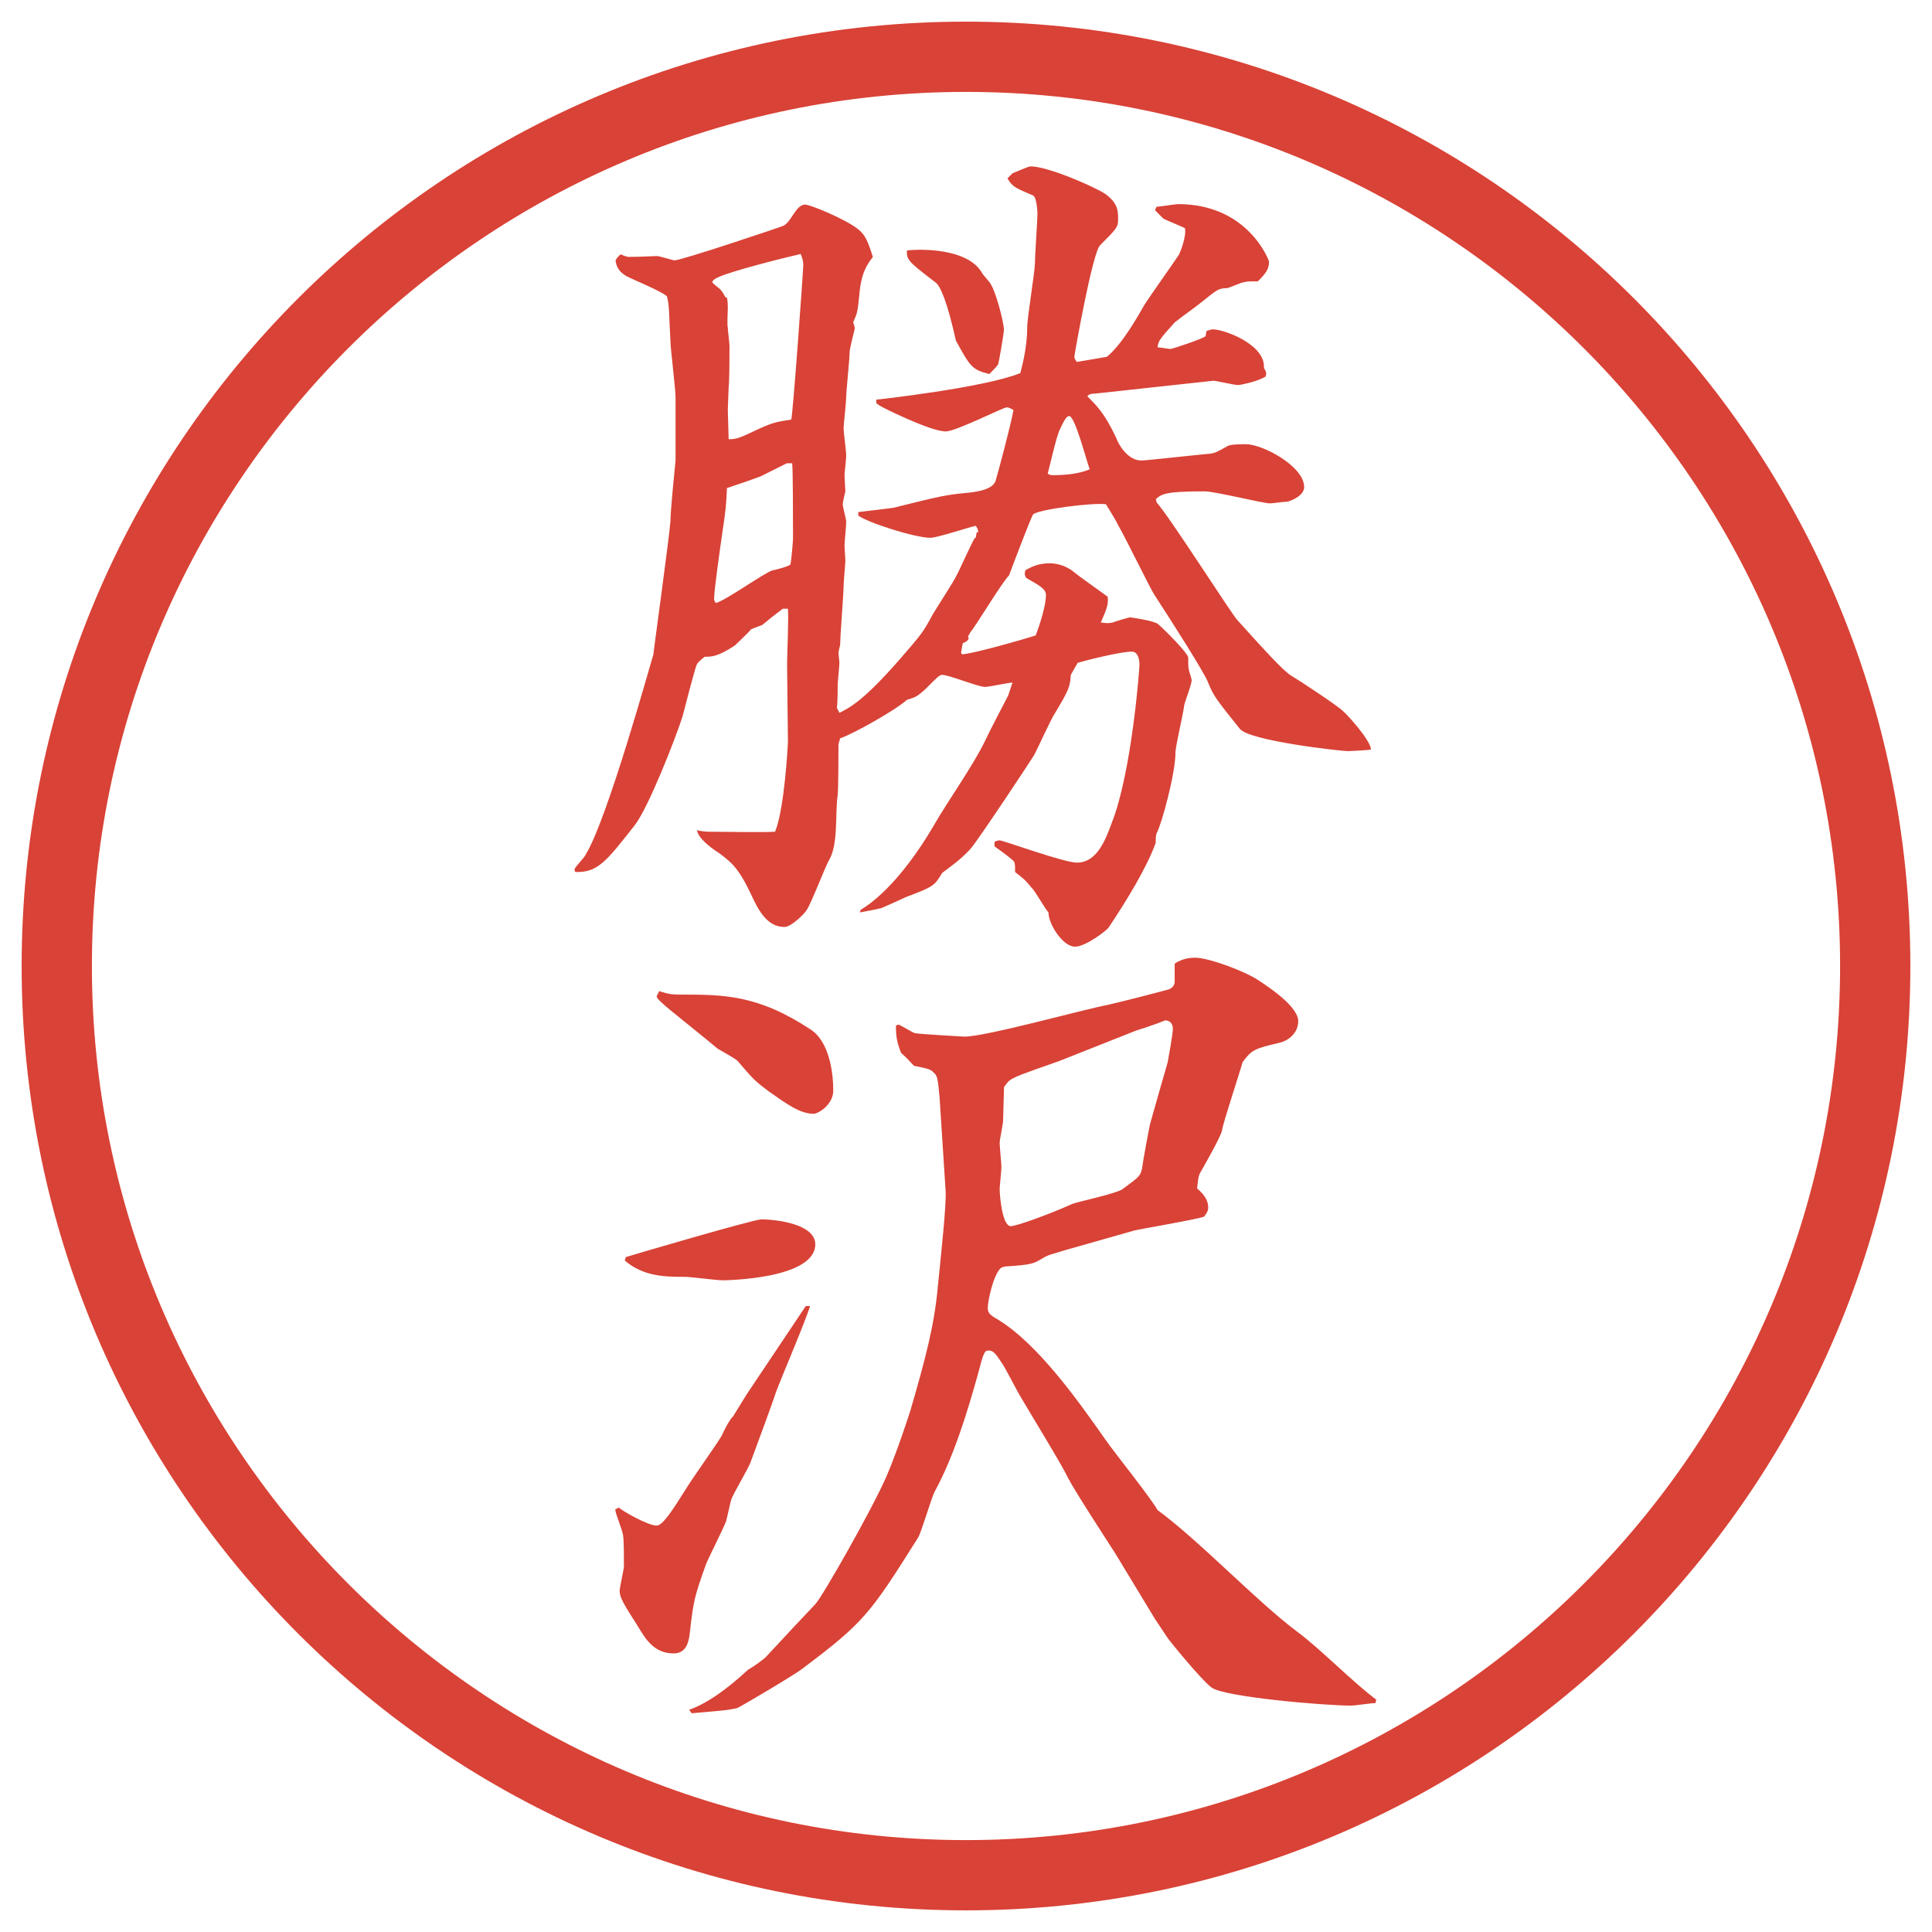
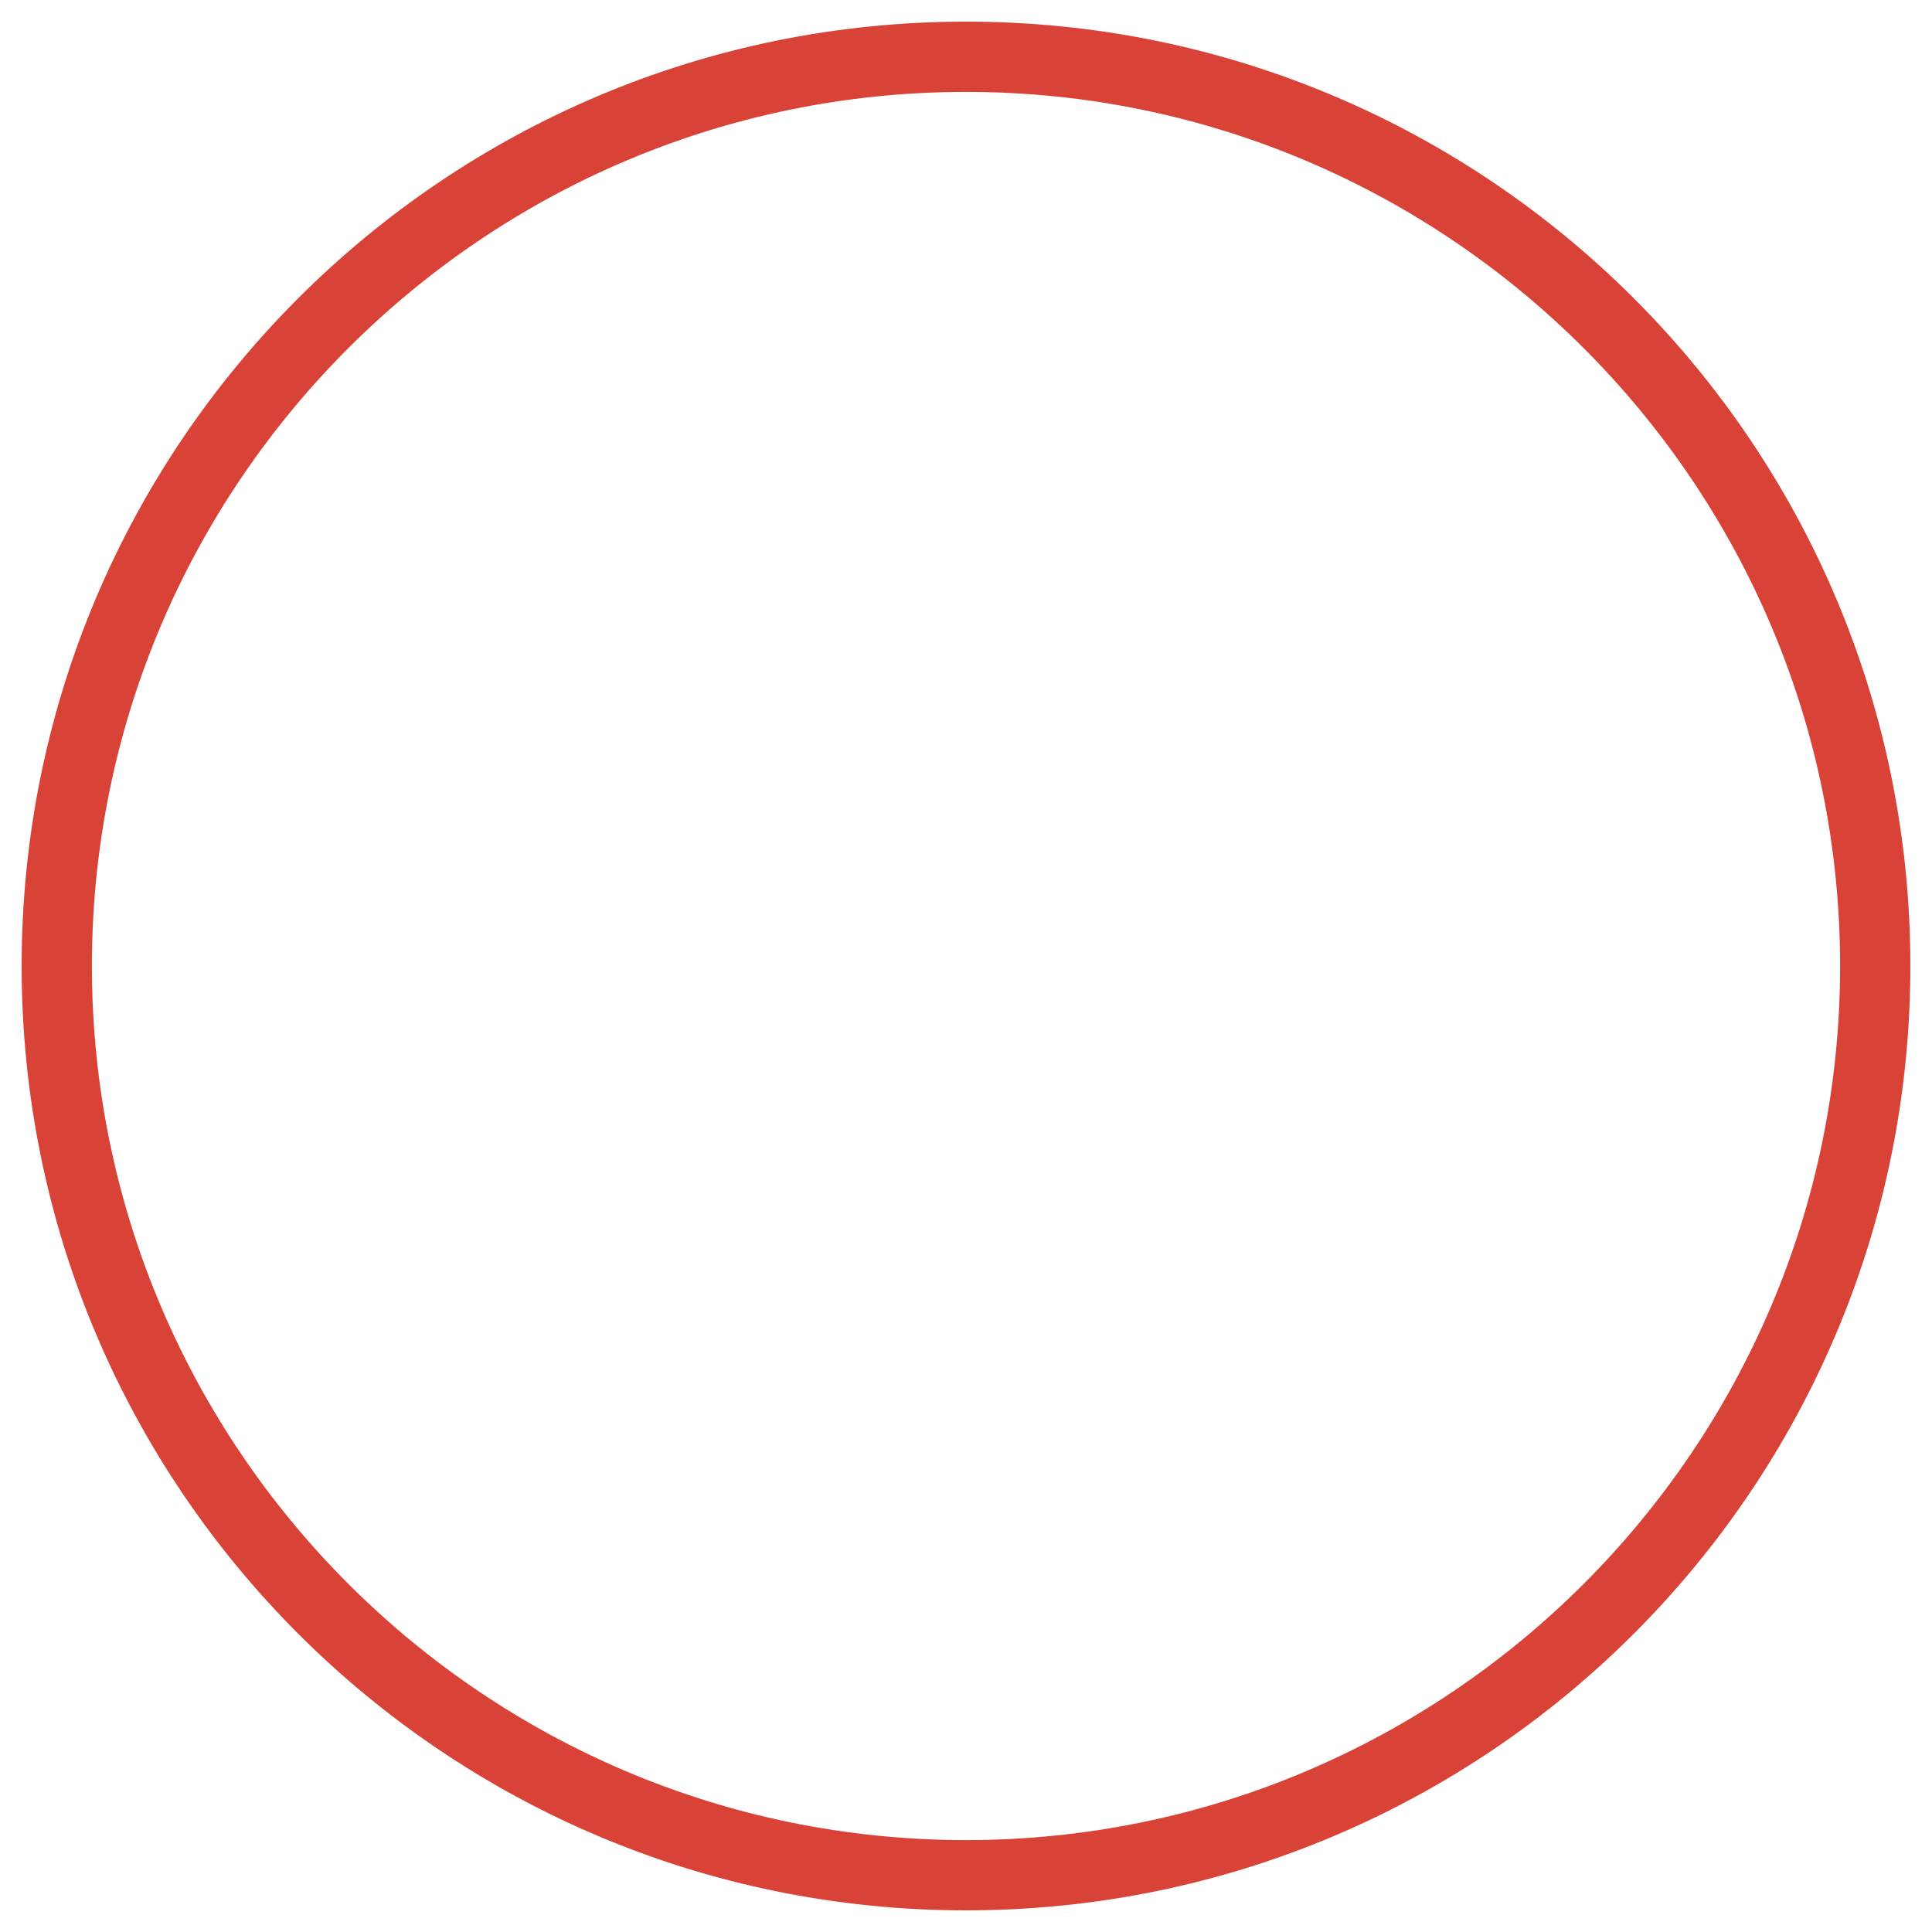
<svg xmlns="http://www.w3.org/2000/svg" id="_レイヤー_1" data-name="レイヤー 1" version="1.1" viewBox="0 0 27.496 27.496">
  <g id="_楕円形_1" data-name="楕円形 1">
    <path d="M13.748,1.308c6.859,0,12.44,5.581,12.44,12.44s-5.581,12.44-12.44,12.44S1.308,20.607,1.308,13.748,6.889,1.308,13.748,1.308M13.748.308C6.325.308.308,6.325.308,13.748s6.017,13.44,13.44,13.44,13.44-6.017,13.44-13.44S21.171.308,13.748.308h0Z" fill="#d94236" stroke-width="0" />
  </g>
  <g>
-     <path d="M12.165,4.676c-.012.049-.073.293-.073.33,0,.11-.049.549-.049.647,0,.061-.037.403-.037.439,0,.061.037.33.037.391,0,.049-.024.256-.024.269,0,.049.012.22.012.244-.012.037-.037.159-.037.183,0,.037.049.208.049.244,0,.073-.024.293-.024.342,0,.024.012.183.012.208,0,.049-.024.305-.024.342,0,.134-.049.72-.049.842,0,.037-.024.098-.024.134s.012.11.012.146c0,.049-.024.269-.024.305s0,.281-.012.33l.037.073c.146-.073.342-.171.854-.757.317-.366.33-.378.476-.647.049-.085.305-.476.342-.562.024-.037.208-.452.256-.525h.012l.012-.073.024-.012-.012-.049-.024-.037c-.11.024-.549.171-.647.171-.22,0-.903-.22-1.025-.317v-.049c.085-.012.427-.049.5-.061.684-.171.757-.183,1.001-.208.134-.012.403-.037.452-.171.037-.122.22-.806.256-1.013-.023-.012-.061-.037-.098-.037-.049,0-.72.342-.866.342-.22,0-.903-.342-.94-.366l-.049-.037v-.049c.012,0,1.55-.171,2.05-.378.049-.183.098-.415.098-.647,0-.146.11-.793.11-.916,0-.11.036-.61.036-.708,0-.037-.012-.232-.061-.256-.256-.11-.293-.122-.366-.244l.073-.073c.037-.012.22-.098.256-.098.244,0,.891.281,1.062.391.184.134.184.244.184.366,0,.11-.025.134-.257.366-.11.11-.366,1.562-.366,1.587s.024.061.037.073l.427-.073c.22-.183.439-.574.537-.745.036-.061.415-.598.488-.708.013-.024.11-.256.085-.378-.049-.024-.256-.11-.305-.134l-.122-.122.024-.049c.049,0,.269-.037.305-.037,1.002,0,1.295.806,1.295.818,0,.11-.049.171-.159.281-.122,0-.146,0-.195.012-.036,0-.22.085-.244.085-.159,0-.171.061-.501.305-.036.024-.231.171-.244.183-.207.232-.231.256-.244.354.037,0,.159.024.184.024s.464-.146.5-.183l.013-.073s.073-.024.085-.024c.172,0,.758.22.732.549.037.061.037.073.025.122-.11.073-.367.122-.391.122-.062,0-.306-.061-.354-.061-.013,0-1.562.171-1.685.183-.061,0-.086.012-.109.037.121.122.244.232.414.598.013.049.146.317.354.317.073,0,.83-.085.989-.098.061-.012.072-.012.244-.11.049-.024.207-.024.256-.024.244,0,.83.317.83.61,0,.134-.22.208-.244.208-.037,0-.207.024-.244.024-.098,0-.781-.171-.928-.171-.562,0-.61.037-.695.11l.012.049c.171.183,1.074,1.599,1.147,1.672.342.378.659.732.769.793.086.049.66.427.732.5.074.061.391.415.403.549-.036.012-.306.024-.329.024-.098,0-1.404-.146-1.539-.317-.342-.427-.378-.476-.451-.659-.049-.134-.5-.842-.77-1.257-.049-.073-.414-.818-.5-.964-.061-.122-.098-.171-.184-.317-.195-.024-.963.073-1.037.146-.024.024-.33.83-.342.867-.109.11-.464.708-.549.806-.012.024-.024.049-.037.061.037.049-.037.085-.073.098l-.024.134.012.024c.134,0,.904-.22,1.05-.269.061-.159.146-.427.146-.574,0-.085-.086-.134-.281-.244-.024-.037-.024-.061-.012-.11.072-.037.17-.098.342-.098.182,0,.292.085.316.098.135.11.367.269.514.378.012.11-.013.171-.098.366.072.012.121.012.17,0,.025-.012.232-.073.244-.073.013,0,.354.049.403.098.098.085.427.415.427.476,0,.146,0,.159.037.269,0,.012.012.037.012.049,0,.073-.109.33-.109.378-.012.11-.122.562-.122.659,0,.293-.195,1.013-.269,1.147-.012.037-.012.085-.012.134-.123.342-.403.806-.672,1.208-.012.024-.317.269-.477.269-.17,0-.377-.317-.377-.488-.049-.049-.195-.317-.244-.354-.073-.098-.134-.146-.231-.22,0-.11,0-.146-.037-.171-.037-.037-.22-.171-.256-.195v-.061c.012-.012.049-.024.073-.024.049,0,.916.317,1.099.317.28,0,.402-.305.5-.574.281-.72.391-2.173.391-2.246,0-.049-.012-.183-.109-.183-.159,0-.647.122-.77.159l-.098.171c-.012.171-.024.208-.22.537-.061.085-.256.525-.305.61-.012.024-.769,1.172-.903,1.331-.159.171-.293.256-.403.342-.11.183-.122.195-.513.342-.049.024-.293.134-.354.159-.049.012-.232.049-.305.061l.012-.037c.403-.244.781-.757,1.038-1.196.195-.342.562-.854.732-1.208.073-.159.281-.549.33-.647l.061-.183c-.061,0-.33.061-.391.061-.098,0-.513-.171-.61-.171-.037,0-.061.024-.244.208-.098.085-.122.11-.256.146-.159.146-.769.488-.952.549l-.024.085c0,.11,0,.671-.012.732-.037.256.012.696-.122.916-.061.11-.256.623-.317.708-.024.049-.22.244-.317.244-.256,0-.378-.256-.476-.464-.183-.391-.293-.464-.452-.586-.134-.085-.305-.22-.317-.33.012.012.122.024.159.024.146,0,.818.012.952,0,.134-.317.183-1.245.183-1.282l-.012-1.099c0-.122.024-.671.012-.793h-.073c-.061.049-.085.061-.293.232-.037.012-.098.037-.159.061-.024.037-.195.195-.232.232-.244.159-.33.159-.427.159-.049.037-.11.085-.122.134-.037.11-.171.623-.195.72-.098.305-.488,1.306-.684,1.55-.403.513-.525.671-.842.659l-.012-.037c.012-.037.146-.171.159-.208.317-.513.94-2.783.964-2.844,0-.024.232-1.709.244-1.904,0-.146.061-.745.073-.867v-.891c0-.134-.073-.696-.073-.806-.024-.427-.012-.476-.049-.635-.073-.073-.5-.244-.586-.293-.122-.073-.134-.159-.146-.208,0-.037.061-.085.073-.098.024.012.085.037.11.037.049,0,.146,0,.403-.012.049,0,.22.061.256.061.098,0,1.514-.476,1.538-.488.122-.049.183-.305.317-.305.073,0,.549.195.745.342.11.085.146.171.22.403-.085.11-.171.232-.195.562-.024.22-.024.232-.085.366l.024.085ZM10.346,4.236c.012.061.012.098.012.159,0,.037-.012.232,0,.269,0,.037.024.22.024.256,0,.049,0,.525-.012.586,0,.049-.012.281-.012.33,0,.061.012.342.012.415.11,0,.146-.012.427-.146.22-.098.244-.098.464-.134.024-.073.171-2.124.171-2.197,0-.061-.012-.098-.037-.159-.269.061-.989.244-1.172.33-.024.012-.085.037-.085.073,0,.012.098.085.11.098.024.024.049.061.073.11l.024.012ZM11.2,6.592l-.366.183c-.085.037-.415.146-.488.171-.012.244-.012.281-.073.684-.024.171-.11.769-.11.891,0,.012,0,.024.024.061.146-.037.684-.427.806-.464.061-.012.244-.061.256-.085.012-.037.037-.33.037-.366,0-.232,0-1.001-.012-1.074h-.073ZM13.983,3.895c.012.024.11.122.122.159.061.085.183.525.183.647,0,.024-.073.476-.085.488-.025.037-.074.085-.123.134-.244-.061-.269-.098-.476-.476-.122-.549-.22-.781-.293-.83-.366-.281-.415-.317-.403-.452.183-.024.879-.037,1.074.33ZM14.972,6.763c.146,0,.377-.012.537-.085-.049-.122-.208-.757-.293-.757-.036,0-.073.061-.134.195-.049.098-.146.537-.171.623.013.012.037.024.062.024Z" fill="#d94236" stroke-width="0" />
-     <path d="M8.759,21.479l.049-.023c.049.049.415.256.537.256.085,0,.22-.207.427-.537.073-.122.439-.635.5-.744.037-.086.122-.244.159-.27l.195-.316c.024-.037.745-1.111.842-1.258h.061c-.061.207-.427,1.062-.488,1.232-.049.159-.305.843-.354.977-.024.086-.256.465-.281.55-.012.036-.061.269-.073.306-.037.098-.244.512-.281.598-.171.477-.183.537-.232.965-.012.121-.037.316-.232.316-.281,0-.403-.207-.513-.391-.195-.305-.256-.402-.256-.5,0-.049.061-.305.061-.354,0-.086,0-.379-.012-.428,0-.061-.11-.317-.11-.366v-.013ZM8.905,17.891c.037-.013,1.819-.537,1.929-.537.232,0,.769.072.769.354,0,.5-1.294.513-1.318.513-.085,0-.464-.049-.525-.049-.281,0-.598,0-.867-.231l.012-.049ZM9.687,14.155c.61,0,1.099,0,1.855.5.256.171.317.599.317.866,0,.195-.208.33-.281.33-.195,0-.391-.146-.635-.317-.195-.146-.22-.171-.439-.427-.024-.037-.256-.159-.293-.184-.098-.086-.708-.574-.732-.598s-.134-.11-.134-.146l.037-.073c.122.037.159.049.305.049ZM13.373,15.632c-.024-.293-.037-.329-.085-.366-.037-.049-.098-.061-.281-.098-.049-.049-.073-.086-.183-.184-.061-.158-.073-.231-.073-.39l.037-.012c.037.012.195.11.232.122.049.012.684.049.708.049.305,0,1.708-.391,2.039-.452.17-.037.83-.208.866-.22s.085-.049.085-.11v-.256l.037-.024c.073-.037.146-.061.256-.061.195,0,.709.195.892.317.208.134.573.391.573.586,0,.183-.158.281-.256.305-.366.086-.402.098-.537.281-.037.146-.269.83-.293.977-.024.098-.269.525-.317.61-.024.062-.024.11-.036.208.085.072.158.158.158.268,0,.025,0,.062-.061.135-.159.049-.892.171-.989.195l-.989.281c-.195.061-.231.061-.329.121-.122.074-.159.086-.513.11-.012,0-.061.013-.073.024-.11.109-.183.477-.183.562,0,.062.012.098.147.171.573.354,1.134,1.147,1.537,1.721.11.159.647.83.732.989.599.439,1.404,1.294,1.99,1.733.33.244.793.721,1.123.965l-.012.049c-.062,0-.293.036-.342.036-.391,0-1.807-.122-1.99-.257-.135-.098-.586-.646-.635-.72l-.171-.257-.562-.928c-.109-.17-.586-.902-.672-1.074-.085-.183-.573-.977-.67-1.146-.049-.074-.231-.439-.28-.501-.074-.11-.11-.171-.184-.171-.061,0-.073.037-.159.366-.134.476-.33,1.136-.61,1.647-.049.098-.183.562-.232.647-.684,1.087-.769,1.208-1.648,1.868-.085.072-.891.549-.928.561-.159.037-.256.037-.647.074l-.037-.049c.269-.098.537-.293.842-.574.073-.037.22-.146.256-.184.122-.134.647-.695.696-.744.098-.098.818-1.367,1.013-1.818.159-.367.33-.904.342-.94.22-.757.342-1.221.391-1.771.049-.488.122-1.159.11-1.354l-.085-1.318ZM15.057,15.107c-.097.036-.537.183-.622.231-.073.036-.085.049-.146.134,0,.074-.013.403-.013.477,0,.049-.049.269-.049.317s.025.293.025.342-.025.293-.025.306c0,.109.037.537.159.537.073,0,.524-.159.878-.318.098-.036.622-.146.708-.207.232-.171.256-.184.281-.293.012-.098.098-.574.121-.659.037-.134.208-.732.244-.854.013-.073.074-.403.074-.476,0-.085-.049-.122-.11-.122-.146.061-.342.122-.415.146l-1.111.44Z" fill="#d94236" stroke-width="0" />
-   </g>
+     </g>
</svg>